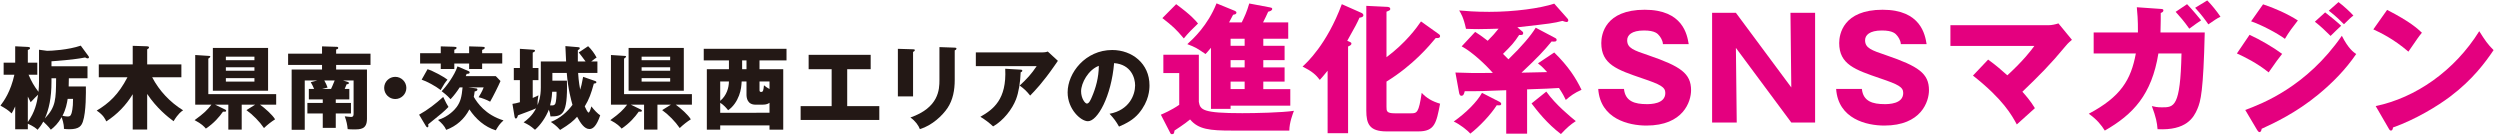
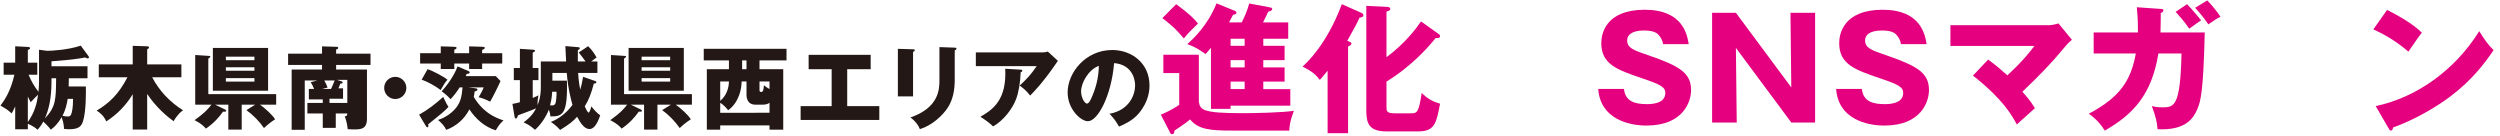
<svg xmlns="http://www.w3.org/2000/svg" version="1.1" id="レイヤー_1" x="0px" y="0px" width="600.993px" height="32.789px" viewBox="0 0 600.993 32.789" enable-background="new 0 0 600.993 32.789" xml:space="preserve">
  <g>
    <path fill="#231815" d="M9.38,11.956l1.946,0.262c1.027,0,5.073-0.218,8.09-1.246l1.88,2.558c0.043,0.066,0.087,0.153,0.087,0.241   c0,0.24-0.219,0.262-0.328,0.262c-0.175,0-0.306-0.065-0.59-0.219c-2.689,0.547-7.106,0.853-8.09,0.918v1.203h8.659v2.887h-4.483   c0,0.48-0.021,1.53-0.043,1.968h4.133c0.021,1.181,0.087,6.122-0.722,8.462c-0.35,0.962-0.831,1.814-3.236,1.814   c-0.59,0-0.962-0.043-1.312-0.087c0-0.394,0-1.225-0.546-2.821c-0.875,1.531-1.728,2.34-2.602,3.018   c-0.547-0.766-1.509-1.64-1.815-1.945c-0.547,1.006-0.94,1.443-1.377,1.968c-0.372-0.351-0.831-0.766-2.34-1.466v1.334h-3.04   v-5.488c-0.372,0.831-0.59,1.225-0.853,1.684c-0.94-0.874-1.399-1.137-2.689-1.88c0.875-1.159,2.449-3.368,3.345-7.413h-2.58   v-2.908h2.777v-3.936l3.04,0.153C6.932,11.3,7.216,11.3,7.216,11.584c0,0.219-0.219,0.306-0.525,0.437v3.04h2.274v2.908H6.866   c0.722,1.662,1.29,2.667,2.383,4.111c0.088-0.854,0.131-1.705,0.131-2.559V11.956z M6.691,29.34   c1.684-2.384,2.187-4.549,2.471-6.582c-0.197,0.175-1.246,1.203-1.793,1.814c-0.197-0.393-0.306-0.634-0.678-1.355V29.34z    M12.376,19.631c0,3.914-0.612,6.647-1.596,8.855c2.667-2.82,2.667-4.613,2.711-9.664h-1.115V19.631z M16.268,23.764   c-0.175,1.115-0.437,2.515-1.246,4.066c0.328,0.088,0.875,0.176,1.203,0.176c0.568,0,0.743-0.109,0.962-0.744   c0.044-0.152,0.394-1.202,0.372-3.498H16.268z" />
    <path fill="#231815" d="M35.382,31.133h-3.477v-8.484c-1.596,2.646-3.761,4.876-6.363,6.538c-0.197-0.46-0.612-1.487-2.296-2.603   c2.886-1.727,5.204-3.782,7.391-8.002H23.75v-3.105h8.156v-4.461l3.368,0.109c0.175,0,0.546,0.022,0.546,0.263   c0,0.197-0.065,0.24-0.437,0.481v3.608h8.221v3.105h-7.019c1.705,3.258,4.286,5.991,7.434,7.937   c-0.372,0.241-1.137,0.722-2.296,2.624c-1.377-1.027-4.067-3.148-6.341-6.56V31.133z" />
    <path fill="#231815" d="M46.931,25.163V13.224l3.367,0.219c0.131,0,0.262,0.044,0.262,0.175c0,0.131-0.24,0.306-0.481,0.481v8.528   h16.312v2.536h-3.892c1.137,0.787,3.039,2.493,3.63,3.521c-0.875,0.547-1.881,1.334-2.668,2.1c-1.093-1.597-2.624-3.149-4.22-4.309   l2.099-1.312h-3.236v5.991H54.89v-5.991h-3.192l2.449,1.181c0.109,0.044,0.219,0.153,0.219,0.284c0,0.263-0.284,0.241-0.765,0.219   c-0.809,1.181-2.187,2.799-4.111,4.067c-0.416-0.481-0.984-1.137-2.711-2.033c2.296-1.662,3.105-2.493,4.045-3.718H46.931z    M64.445,11.519v10.299H51.172V11.519H64.445z M61.165,14.471v-0.853h-6.866v0.853H61.165z M54.299,16.176v0.831h6.866v-0.831   H54.299z M54.299,18.778v0.831h6.866v-0.831H54.299z" />
-     <path fill="#231815" d="M80.717,24.748h3.652v2.536h-3.652v3.454H77.59v-3.454h-3.695v-2.536h3.695v-0.854h-3.345v-2.514h1.268   c-0.35-0.787-0.437-0.984-0.809-1.619l1.575-0.415h-3.018v11.852h-3.149V16.723h7.303v-1.115h-8.156v-2.711h8.156v-1.75   l3.542,0.109c0.175,0,0.35,0.065,0.35,0.262c0,0.241-0.197,0.306-0.503,0.372v1.006h8.266v2.711h-8.266v1.115h7.413v11.83   c0,2.558-1.552,2.558-3.214,2.558c-0.656,0-0.918-0.021-1.421-0.065c-0.109-1.071-0.262-1.858-0.7-3.083   c0.372,0.044,1.247,0.153,1.509,0.153c0.612,0,0.612-0.459,0.612-0.875v-7.894h-2.536l1.137,0.351   c0.153,0.043,0.263,0.131,0.263,0.262c0,0.307-0.328,0.284-0.525,0.284c-0.197,0.503-0.328,0.765-0.481,1.138h1.115v2.514h-3.258   V24.748z M77.962,19.347c0.328,0.612,0.59,1.093,0.787,1.706c-0.459,0.109-0.831,0.196-1.334,0.328h2.165   c0.088-0.176,0.503-1.072,0.875-2.034H77.962z" />
+     <path fill="#231815" d="M80.717,24.748h3.652v2.536h-3.652v3.454H77.59v-3.454h-3.695v-2.536h3.695v-0.854h-3.345v-2.514h1.268   c-0.35-0.787-0.437-0.984-0.809-1.619l1.575-0.415h-3.018v11.852h-3.149V16.723h7.303v-1.115h-8.156v-2.711h8.156v-1.75   l3.542,0.109c0.175,0,0.35,0.065,0.35,0.262c0,0.241-0.197,0.306-0.503,0.372v1.006h8.266v2.711h-8.266v1.115h7.413v11.83   c0,2.558-1.552,2.558-3.214,2.558c-0.656,0-0.918-0.021-1.421-0.065c-0.109-1.071-0.262-1.858-0.7-3.083   c0.612,0,0.612-0.459,0.612-0.875v-7.894h-2.536l1.137,0.351   c0.153,0.043,0.263,0.131,0.263,0.262c0,0.307-0.328,0.284-0.525,0.284c-0.197,0.503-0.328,0.765-0.481,1.138h1.115v2.514h-3.258   V24.748z M77.962,19.347c0.328,0.612,0.59,1.093,0.787,1.706c-0.459,0.109-0.831,0.196-1.334,0.328h2.165   c0.088-0.176,0.503-1.072,0.875-2.034H77.962z" />
    <path fill="#231815" d="M97.687,21.14c0,1.465-1.203,2.667-2.667,2.667c-1.465,0-2.668-1.202-2.668-2.667   c0-1.487,1.203-2.667,2.668-2.667C96.462,18.472,97.687,19.652,97.687,21.14z" />
    <path fill="#231815" d="M100.75,27.568c2.099-1.159,4.001-2.646,5.794-4.264c0.743,1.508,0.809,1.684,1.268,2.404   c-1.159,1.182-1.53,1.488-4.876,4.178c0.022,0.196,0.044,0.327,0.044,0.414c0,0.241-0.153,0.307-0.241,0.307   c-0.131,0-0.262-0.152-0.372-0.328L100.75,27.568z M112.777,12.787v-1.64l2.974,0.087c0.546,0.022,0.787,0.022,0.787,0.263   c0,0.284-0.438,0.437-0.634,0.503v0.787h4.833v2.493h-4.833v1.312h-3.126V15.28h-3.564v1.312h-3.258V15.28h-4.963v-2.493h4.963   v-1.64l3.039,0.087c0.525,0.022,0.766,0.044,0.766,0.263c0,0.284-0.416,0.415-0.547,0.459v0.831H112.777z M102.784,16.635   c1.29,0.394,3.805,1.75,4.789,2.515c-0.634,0.765-0.831,1.07-1.64,2.492c-1.268-0.984-3.411-2.121-4.57-2.492L102.784,16.635z    M114.001,21.184c0.525,0.065,0.766,0.065,0.766,0.328c0,0.35-0.438,0.438-0.656,0.459c-0.087,0.656-0.131,0.939-0.219,1.312   c0.831,1.42,2.755,4.307,7.15,5.662c-0.94,0.854-1.247,1.355-1.858,2.384c-2.646-0.81-4.811-2.712-6.341-5.029   c-1.203,2.317-3.127,4.023-5.576,4.92c-0.372-0.896-1.159-1.706-1.968-2.384c2.581-0.809,4.067-2.536,4.483-3.104   c0.94-1.29,1.203-2.448,1.421-4.724h-0.7c-0.634,1.006-1.377,1.969-2.187,2.844c-0.809-0.941-1.858-1.706-2.143-1.925   c1.093-1.115,3.105-3.805,3.805-5.969l2.711,1.159c0.109,0.044,0.219,0.153,0.219,0.306c0,0.263-0.328,0.328-0.721,0.328   c-0.109,0.262-0.131,0.35-0.219,0.547h7.216l1.137,1.181c-0.459,1.093-1.837,3.848-2.493,4.963   c-0.787-0.438-2.055-0.918-2.777-1.071c0.153-0.241,0.853-1.334,1.225-2.362h-3.717L114.001,21.184z" />
    <path fill="#231815" d="M136.286,19.391c0.219,8.309-1.137,8.594-3.958,8.594c-0.066-0.656-0.175-1.094-0.394-1.619   c-0.678,1.771-1.99,3.695-3.323,4.833c-1.137-0.984-1.509-1.181-2.733-1.794c0.7-0.502,2.034-1.486,2.996-3.367   c-0.984,0.46-3.499,1.356-4.351,1.684c-0.153,0.504-0.285,0.766-0.503,0.766c-0.153,0-0.263-0.131-0.306-0.35l-0.525-3.17   c0.546-0.088,0.984-0.154,1.793-0.395V19.26h-1.465v-2.909h1.465v-4.614l3.28,0.219c0.175,0.022,0.35,0.065,0.35,0.241   c0,0.175-0.153,0.262-0.547,0.459v3.695h1.377v2.909h-1.377v4.285c0.809-0.328,1.006-0.438,1.377-0.635   c-0.197,1.028-0.24,1.793-0.218,2.362c0.262-0.634,0.787-1.946,0.787-4.265v-6.231h6.079c-0.044-0.59-0.153-3.17-0.175-3.695   l3.105,0.262c0.087,0,0.35,0.022,0.35,0.241c0,0.175-0.087,0.284-0.459,0.481v2.711h1.858c-0.503-0.722-1.246-1.662-1.64-2.165   l2.252-1.508c0.809,0.765,1.574,1.836,2.034,2.733c-0.285,0.175-0.416,0.263-1.29,0.94h1.487v2.755h-4.636   c0.022,0.372,0.131,2.208,0.503,4.023c0.241-0.787,0.35-1.202,0.7-3.083l2.908,1.006c0.153,0.043,0.284,0.152,0.284,0.283   c0,0.241-0.241,0.307-0.612,0.328c-0.656,2.406-1.115,3.717-2.187,5.488c0.153,0.372,0.678,1.487,0.918,1.487   c0.262,0,0.59-1.138,0.678-1.487c0.612,0.81,1.531,1.793,2.121,2.143c-0.875,2.58-1.75,3.303-2.58,3.303   c-1.225,0-2.165-1.422-2.974-2.952c-0.875,0.983-1.814,1.793-4.089,3.171c-0.896-1.05-1.836-1.662-2.23-1.925   c2.208-0.853,4.001-2.448,5.204-4.11c-0.263-0.94-1.05-3.63-1.378-7.675h-3.455v1.859H136.286z M132.743,22.059   c-0.087,1.596-0.35,2.689-0.503,3.279c0.7,0.021,1.028,0.044,1.269-0.438c0.175-0.371,0.306-1.881,0.284-2.842H132.743z" />
    <path fill="#231815" d="M146.872,25.163V13.224l3.367,0.219c0.131,0,0.262,0.044,0.262,0.175c0,0.131-0.24,0.306-0.481,0.481v8.528   h16.312v2.536h-3.892c1.137,0.787,3.039,2.493,3.63,3.521c-0.875,0.547-1.881,1.334-2.668,2.1c-1.093-1.597-2.624-3.149-4.22-4.309   l2.099-1.312h-3.236v5.991h-3.214v-5.991h-3.192l2.449,1.181c0.109,0.044,0.219,0.153,0.219,0.284c0,0.263-0.284,0.241-0.765,0.219   c-0.809,1.181-2.187,2.799-4.111,4.067c-0.416-0.481-0.984-1.137-2.711-2.033c2.296-1.662,3.105-2.493,4.045-3.718H146.872z    M164.386,11.519v10.299h-13.272V11.519H164.386z M161.106,14.471v-0.853h-6.866v0.853H161.106z M154.241,16.176v0.831h6.866   v-0.831H154.241z M154.241,18.778v0.831h6.866v-0.831H154.241z" />
    <path fill="#231815" d="M182.583,16.635h5.707v14.541h-3.302v-1.027h-11.852v1.027h-3.214V16.635h5.313v-2.121h-6.057v-2.777   h19.898v2.777h-6.494V16.635z M184.988,27.109v-2.406c-0.284,0.219-0.7,0.46-1.684,0.46h-1.684c-1.99,0-2.165-1.706-2.165-2.405   v-3.17h-1.159c-0.066,0.961-0.131,2.055-0.634,3.367c-0.525,1.398-1.421,2.732-2.624,3.542c-0.437-0.547-1.006-1.225-1.902-1.794   v2.406H184.988z M173.136,24.244c1.531-1.268,2.078-3.127,2.099-4.656h-2.099V24.244z M179.456,14.514h-1.049v2.121h1.049V14.514z    M182.583,21.643c0,0.328,0.109,0.459,0.394,0.459c0.481,0,0.546-0.35,0.678-1.596c0.503,0.394,0.853,0.656,1.334,0.896v-1.814   h-2.405V21.643z" />
    <path fill="#231815" d="M203.664,25.513h7.719v3.323h-18.914v-3.323h7.457v-8.877h-5.532v-3.455h14.913v3.455h-5.642V25.513z" />
    <path fill="#231815" d="M219.498,11.847c0.263,0,0.416,0.022,0.416,0.219c0,0.219-0.262,0.35-0.416,0.416v10.693h-3.651V11.737   L219.498,11.847z M229.513,11.453c0.219,0,0.416,0.044,0.416,0.219c0,0.262-0.262,0.372-0.416,0.437v7.128   c0,2.384-0.416,4.788-1.749,6.757c-1.203,1.771-3.63,4.133-6.625,5.051c-0.328-0.896-1.115-1.99-2.274-2.799   c6.844-2.383,6.975-6.756,6.975-8.986v-7.938L229.513,11.453z" />
    <path fill="#231815" d="M250.66,12.59c0.153,0,0.7,0,1.225-0.197l2.427,2.23c-0.219,0.306-0.285,0.416-0.788,1.137   c-2.886,4.154-4.745,6.057-5.882,7.216c-0.787-1.006-1.443-1.641-2.515-2.405c1.815-1.684,2.777-2.733,4.089-4.679h-14.628V12.59   H250.66z M245.369,16.745c0.153,0,0.394,0.022,0.394,0.262c0,0.219-0.284,0.328-0.394,0.372c-0.087,2.405-0.481,4.854-1.137,6.537   c-0.875,2.253-2.93,5.008-5.488,6.473c-1.071-0.984-1.771-1.508-3.061-2.317c3.061-1.749,6.363-4.133,5.969-11.545L245.369,16.745z   " />
    <path fill="#231815" d="M266.735,27.35c4.745-0.875,6.144-4.548,6.144-6.822c0-1.771-0.94-5.029-5.051-5.357   c-0.678,8.003-3.979,13.972-6.297,13.972c-1.706,0-4.876-2.887-4.876-6.932c0-4.701,4.286-10.189,10.714-10.189   c4.789,0,8.965,3.258,8.965,8.484c0,1.006-0.087,3.805-2.58,6.756c-1.334,1.553-2.887,2.361-4.745,3.171   C268.287,29.164,267.806,28.508,266.735,27.35z M259.891,21.949c0,1.684,0.94,2.951,1.399,2.951c0.525,0,0.94-0.984,1.181-1.553   c0.94-2.164,1.662-4.679,1.684-7.521C261.618,16.767,259.891,19.98,259.891,21.949z" />
    <path fill="#E4007F" d="M288.2,13.152v11.344c0.334,1.908,0.87,2.711,10.44,2.711c3.112,0,9.604-0.135,12.415-0.569   c-0.268,0.703-1.104,2.845-1.104,4.752h-13.82c-5.254,0-8.031-0.268-10.039-2.677c-1.238,1.07-3.614,2.576-3.748,2.677   c-0.067,0.569-0.134,0.87-0.603,0.87c-0.268,0-0.368-0.168-0.468-0.402l-2.208-4.283c0.468-0.2,2.543-1.07,4.417-2.375v-7.63   h-3.815v-4.417H288.2z M282.745,1.005c3.647,2.677,4.651,3.916,5.254,4.651c-1.205,1.138-2.443,2.376-3.414,3.581   c-1.94-2.309-2.71-2.978-5.153-4.885L282.745,1.005z M303.693,11.011h5.12v3.447h-5.12v1.74h5.12v3.414h-5.12v1.807h6.492V25.4   h-14.355v0.77h-4.718v-14.69c-0.703,0.87-0.97,1.138-1.305,1.506c-2.175-1.473-2.442-1.64-4.383-2.376   c1.405-1.271,4.919-4.484,7.027-9.805l4.417,1.807c0.234,0.101,0.368,0.268,0.368,0.368c0,0.435-0.301,0.468-0.803,0.569   c-0.368,0.669-0.602,1.104-0.97,1.84h3.045c0.703-1.439,1.205-2.476,1.807-4.551l4.986,0.937c0.301,0.067,0.536,0.1,0.536,0.368   c0,0.435-0.669,0.602-0.971,0.669c-0.435,0.937-0.736,1.64-1.238,2.577h6.057v3.915h-5.99V11.011z M299.209,9.304h-3.38v1.707h3.38   V9.304z M299.209,14.458h-3.38v1.74h3.38V14.458z M299.209,19.611h-3.38v1.807h3.38V19.611z" />
    <path fill="#E4007F" d="M324.074,32.025h-4.92V17c-0.903,1.138-1.405,1.673-1.873,2.208c-0.938-1.238-1.841-2.041-4.15-3.212   c0.904-0.803,5.823-5.253,9.438-14.991l4.684,2.075c0.168,0.067,0.502,0.268,0.502,0.569c0,0.502-0.702,0.569-0.937,0.603   c-0.569,1.271-0.903,1.941-2.944,5.555c0.903,0.368,1.004,0.435,1.004,0.669c0,0.334-0.301,0.468-0.803,0.703V32.025z    M345.791,8.133c0.234,0.167,0.401,0.268,0.401,0.535c0,0.536-0.636,0.502-1.038,0.469c-1.539,1.84-5.42,6.525-11.846,10.474v6.022   c0,1.071,0,1.606,2.008,1.606h3.916c1.405,0,1.84-0.134,2.543-4.919c1.171,1.271,2.51,2.041,4.417,2.61   c-0.903,4.65-1.271,6.658-5.22,6.658h-7.664c-4.115,0-4.852-1.84-4.852-4.985V1.407l4.852,0.234c0.302,0,0.904,0.033,0.904,0.502   c0,0.301-0.101,0.334-0.904,0.669v10.942c4.652-3.48,7.195-6.994,8.299-8.6L345.791,8.133z" />
-     <path fill="#E4007F" d="M360.517,24.496c0.134,0.066,0.368,0.234,0.368,0.469c0,0.401-0.402,0.401-1.07,0.334   c-1.473,2.31-4.184,5.154-6.358,6.827c-0.702-0.837-2.577-2.276-3.982-2.911c2.979-2.108,5.589-4.719,6.793-6.894L360.517,24.496z    M373.936,9.17c0.167,0.101,0.268,0.201,0.268,0.401c0,0.469-0.436,0.469-1.205,0.402c-1.941,2.342-3.146,3.647-7.229,7.496   c3.414-0.067,3.781-0.067,6.158-0.134c-1.172-1.305-1.573-1.606-2.209-2.108l3.915-2.61c3.413,3.346,5.187,6.124,6.559,8.968   c-1.739,0.77-2.71,1.506-3.781,2.442c-0.368-0.77-0.636-1.338-1.64-2.877c-1.941,0.133-2.945,0.167-7.663,0.334v10.642h-5.019   v-10.44c-5.188,0.201-6.626,0.268-9.973,0.234c-0.167,0.669-0.301,1.104-0.803,1.104c-0.368,0-0.502-0.4-0.568-0.803l-0.871-4.785   c3.213,0.134,4.418,0.134,9.002,0.101c-1.606-1.874-4.953-5.053-7.496-6.392l3.246-3.48c0.568,0.368,1.372,0.87,3.012,2.142   c1.205-1.205,1.84-1.941,2.61-2.911c-1.573,0.033-3.012,0.101-4.752,0.101c-1.339,0-2.008-0.034-3.079-0.067   c-0.568-2.744-1.271-3.814-1.639-4.417c1.506,0.134,3.848,0.335,7.228,0.335c6.091,0,12.348-0.87,15.627-1.975l3.179,3.581   c0.101,0.101,0.201,0.234,0.201,0.435c0,0.368-0.335,0.401-0.436,0.401c-0.2,0-0.469-0.1-0.971-0.268   c-2.275,0.569-2.509,0.603-10.842,1.54l1.238,1.037c0.102,0.101,0.168,0.167,0.168,0.334c0,0.536-0.436,0.502-0.971,0.469   c-1.271,1.941-1.84,2.51-3.881,4.551c0.735,0.703,1.003,0.97,1.305,1.305c3.212-3.112,5.42-5.722,6.559-7.596L373.936,9.17z    M371.727,22.02c2.309,3.246,5.99,6.191,7.094,7.095c-1.271,0.837-2.074,1.506-3.58,3.112c-3.279-2.477-5.723-5.589-7.061-7.362   L371.727,22.02z" />
    <path fill="#E4007F" d="M390.4,21.385c0.302,3.012,2.645,3.646,5.455,3.646c0.903,0,4.483,0,4.483-2.677   c0-1.438-1.171-2.041-5.521-3.513c-6.057-2.075-9.872-3.347-9.872-8.5c0-2.075,0.937-7.998,10.44-7.998   c9.202,0,10.206,6.023,10.574,8.265h-6.191c-0.066-1.004-0.702-1.807-0.869-2.008c-0.368-0.468-1.004-1.271-3.682-1.271   c-3.012,0-4.049,1.138-4.049,2.342c0,1.874,1.506,2.409,5.188,3.647c7.596,2.61,10.172,4.316,10.172,8.366   c0,2.711-1.84,8.5-10.741,8.5c-4.216,0-11.076-1.573-11.578-8.801H390.4z" />
    <path fill="#E4007F" d="M430.623,29.449l-13.318-17.937l0.201,17.937h-5.922V3.08h5.721l13.318,17.936l-0.2-17.936h5.923v26.369   H430.623z" />
    <path fill="#E4007F" d="M447.591,21.385c0.301,3.012,2.644,3.646,5.454,3.646c0.904,0,4.484,0,4.484-2.677   c0-1.438-1.172-2.041-5.521-3.513c-6.057-2.075-9.871-3.347-9.871-8.5c0-2.075,0.937-7.998,10.439-7.998   c9.203,0,10.207,6.023,10.574,8.265h-6.19c-0.067-1.004-0.702-1.807-0.87-2.008c-0.367-0.468-1.004-1.271-3.681-1.271   c-3.012,0-4.049,1.138-4.049,2.342c0,1.874,1.506,2.409,5.187,3.647c7.596,2.61,10.173,4.316,10.173,8.366   c0,2.711-1.841,8.5-10.741,8.5c-4.217,0-11.076-1.573-11.578-8.801H447.591z" />
    <path fill="#E4007F" d="M477.943,14.324c1.974,1.439,3.111,2.443,4.617,3.781c3.915-3.581,5.789-6.09,6.492-7.061h-20.178V6.059   h23.624c0.736,0,1.64-0.201,2.343-0.435l3.246,3.948c-0.971,0.803-1.306,1.238-1.641,1.64c-3.48,4.216-6.19,6.927-10.272,10.842   c0.735,0.803,2.041,2.309,3.011,3.948c-1.204,1.07-3.145,2.811-4.35,3.915c-1.205-2.241-3.312-6.057-10.541-11.745L477.943,14.324z   " />
    <path fill="#E4007F" d="M519.439,2.144c0.468,0.033,0.635,0.067,0.635,0.368c0,0.201-0.167,0.469-0.635,0.603   c0,1.037,0,2.409-0.067,4.685h10.642c-0.336,14.221-0.971,16.531-1.774,18.405c-0.87,2.041-2.644,5.22-9.57,4.852   c-0.134-1.64-0.368-2.844-1.372-5.555c0.67,0.168,1.271,0.301,2.41,0.301c2.91,0,4.45,0,4.718-12.949h-5.555   c-1.606,9.938-6.091,14.656-12.884,18.538c-0.836-1.339-1.873-2.644-3.848-4.049c7.696-4.083,10.139-8.132,11.311-14.489h-10.139   V7.798h10.641c0.033-3.079-0.168-4.952-0.268-6.057L519.439,2.144z M525.764,1.005c0.435,0.469,1.104,1.104,3.379,3.882   c-0.903,0.603-1.104,0.736-2.844,2.008c-1.238-1.773-2.309-2.978-3.279-4.049L525.764,1.005z M530.615,0.102   c1.07,1.071,2.309,2.61,3.18,3.915c-1.004,0.502-1.238,0.703-2.912,1.84c-0.636-0.937-1.773-2.476-3.179-3.982L530.615,0.102z" />
-     <path fill="#E4007F" d="M540.79,8.367c2.543,1.171,5.722,3.012,7.83,4.584c-0.97,1.205-1.339,1.74-3.246,4.451   c-2.811-2.275-5.856-3.748-7.63-4.551L540.79,8.367z M539.752,26.438c4.016-1.506,14.725-5.555,23.224-17.836   c1.573,3.112,2.811,3.949,3.446,4.384c-2.51,3.681-5.621,6.86-9.068,9.704c-5.354,4.417-10.707,6.927-13.652,8.266   c-0.066,0.367-0.168,0.803-0.535,0.803c-0.201,0-0.402-0.268-0.535-0.469L539.752,26.438z M544.035,1.039   c2.611,0.836,5.99,2.342,8.366,3.882c-1.104,1.405-2.208,2.844-3.112,4.417c-1.907-1.406-5.688-3.38-8.131-4.216L544.035,1.039z    M558.96,2.98c1.038,0.77,3.045,2.443,3.849,3.212c-0.369,0.301-1.707,1.64-2.543,2.443c-1.205-1.205-2.443-2.376-3.781-3.414   L558.96,2.98z M562.172,0.503c1.004,0.736,2.912,2.443,3.581,3.246c-0.569,0.401-0.736,0.569-2.275,2.075   c-2.042-2.075-3.045-2.777-3.647-3.246L562.172,0.503z" />
    <path fill="#E4007F" d="M573.854,2.377c5.621,2.878,7.361,4.551,8.365,5.488c-0.803,0.971-1.037,1.339-3.246,4.551   c-3.58-3.079-6.76-4.584-8.433-5.354L573.854,2.377z M571.109,25.5c9.537-1.975,18.939-8.433,24.896-18.003   c1.439,2.276,2.008,3.112,3.447,4.551c-1.941,2.877-5.02,7.094-10.407,11.143c-3.045,2.309-8.398,5.555-13.787,7.462   c0,0.368-0.167,0.736-0.468,0.736c-0.201,0-0.335-0.101-0.536-0.469L571.109,25.5z" />
  </g>
  <g>
</g>
  <g>
</g>
  <g>
</g>
  <g>
</g>
  <g>
</g>
  <g>
</g>
</svg>